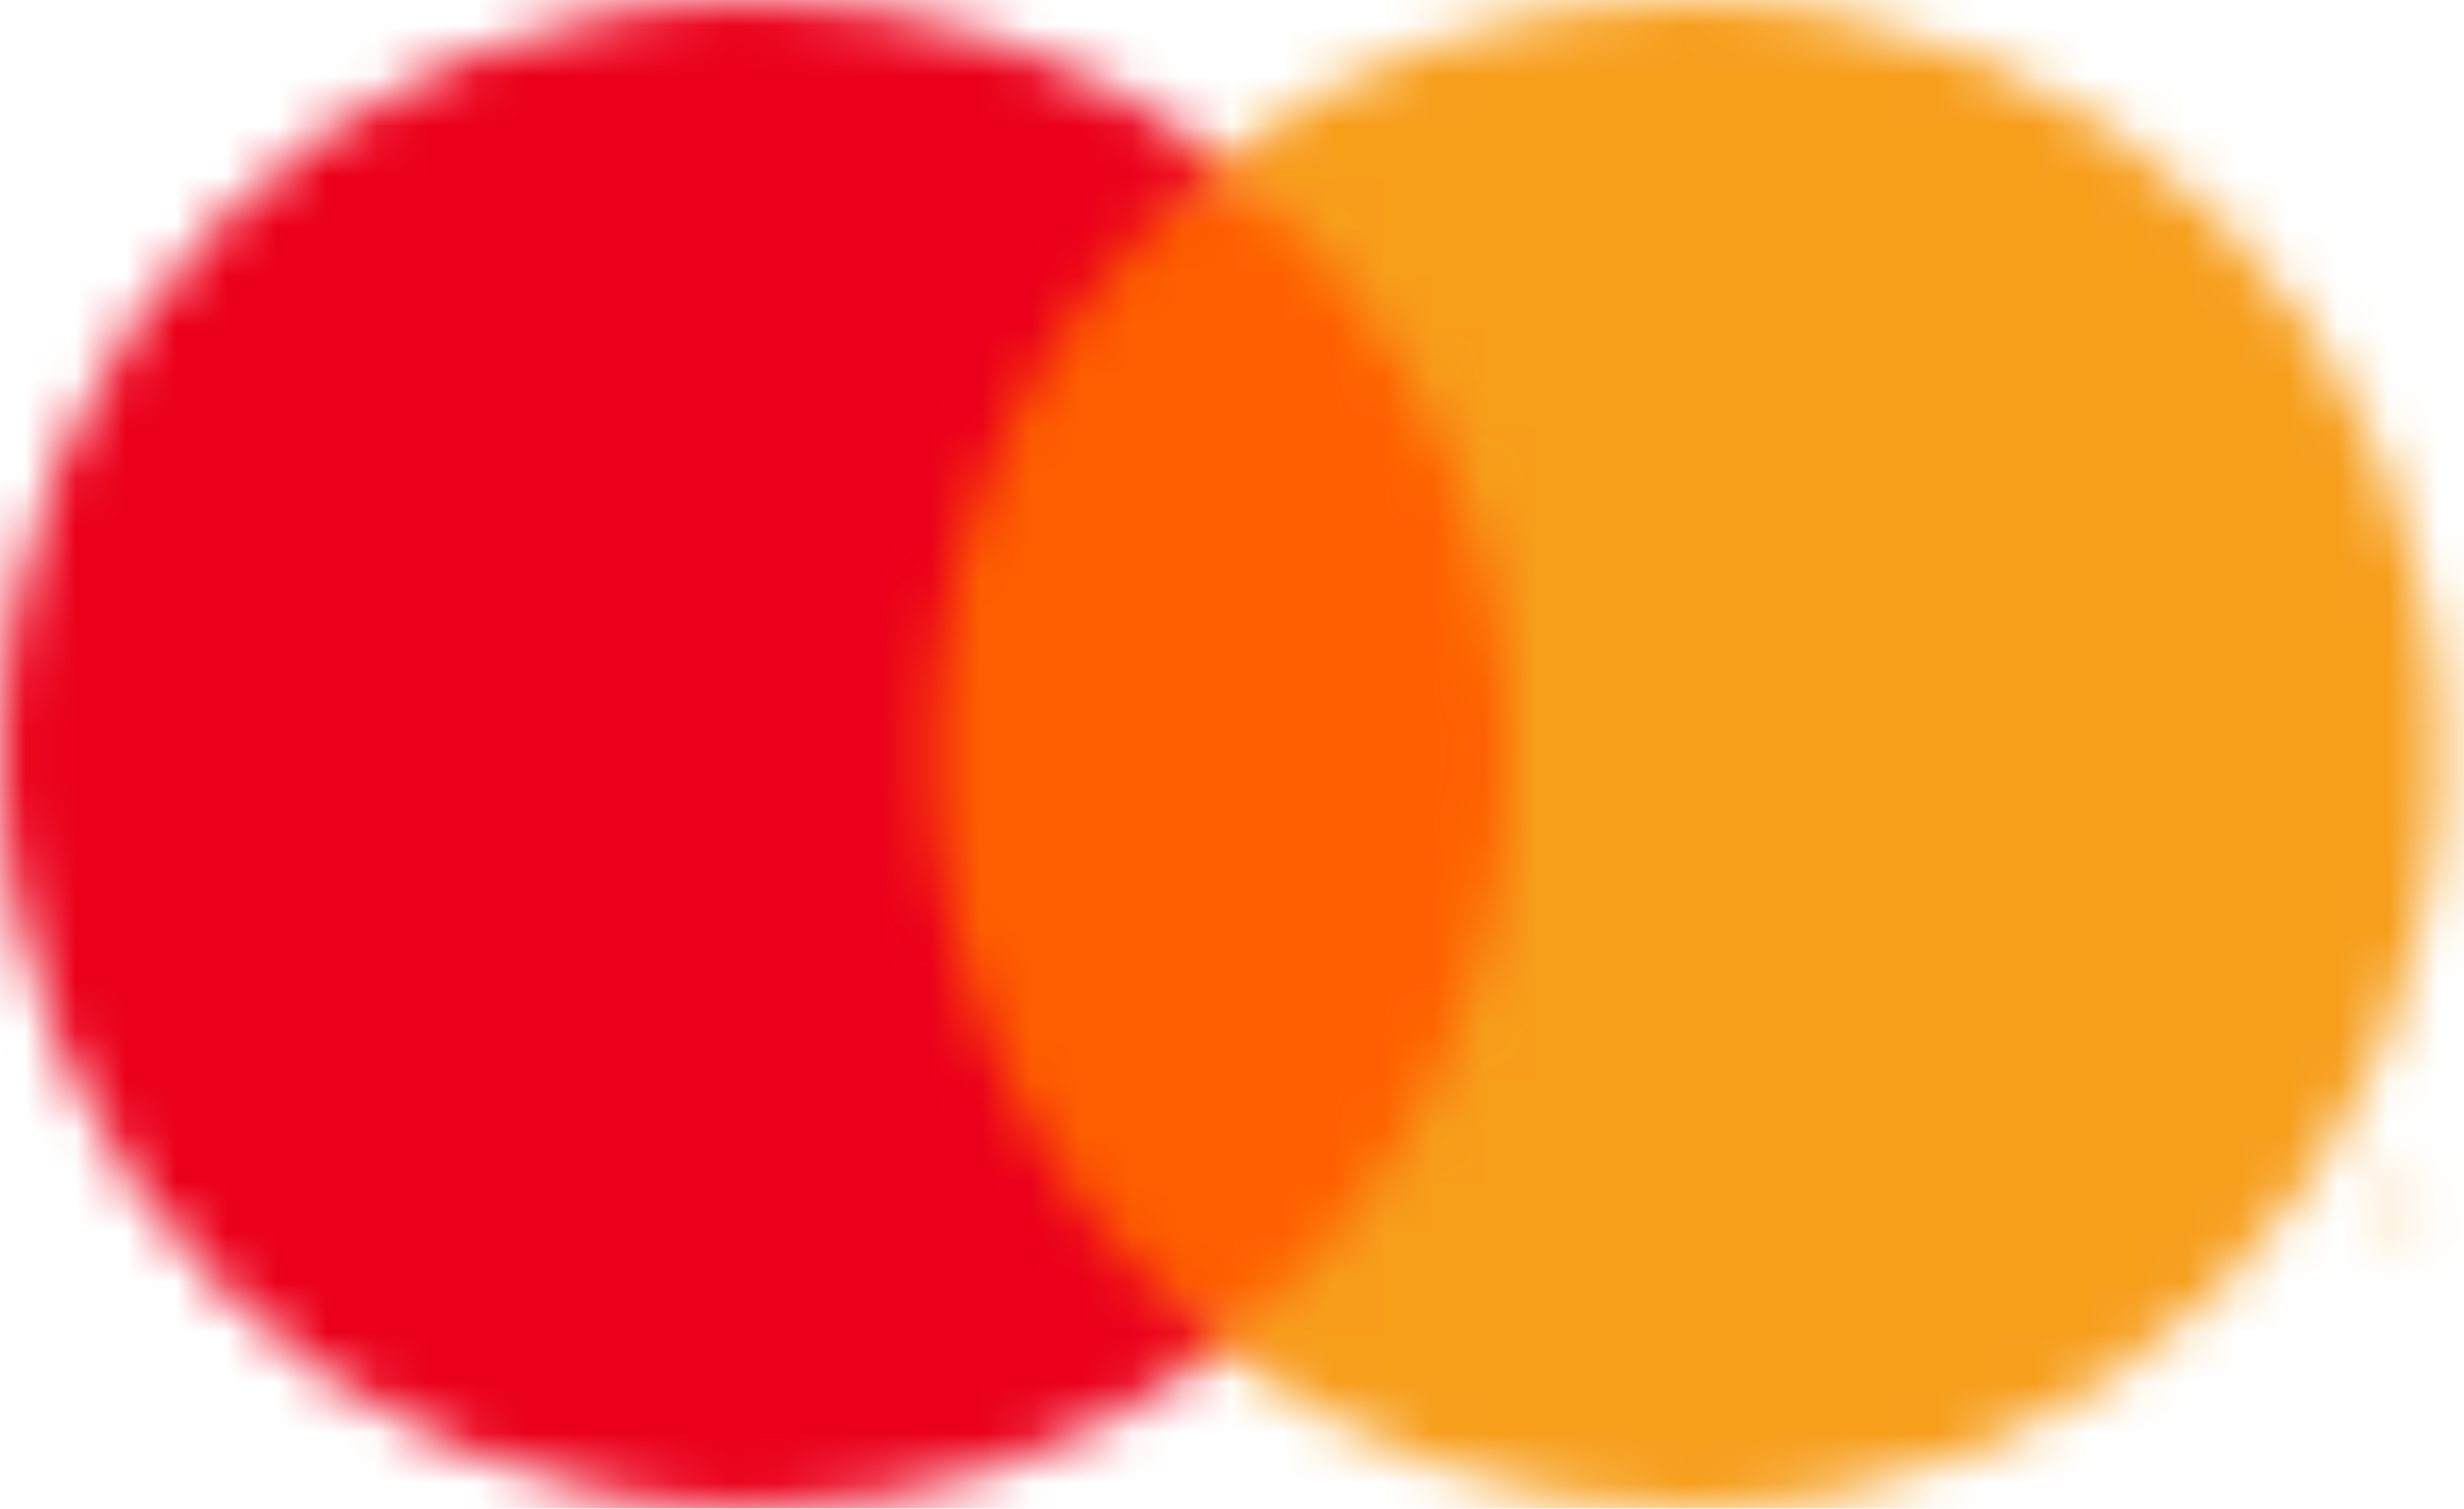
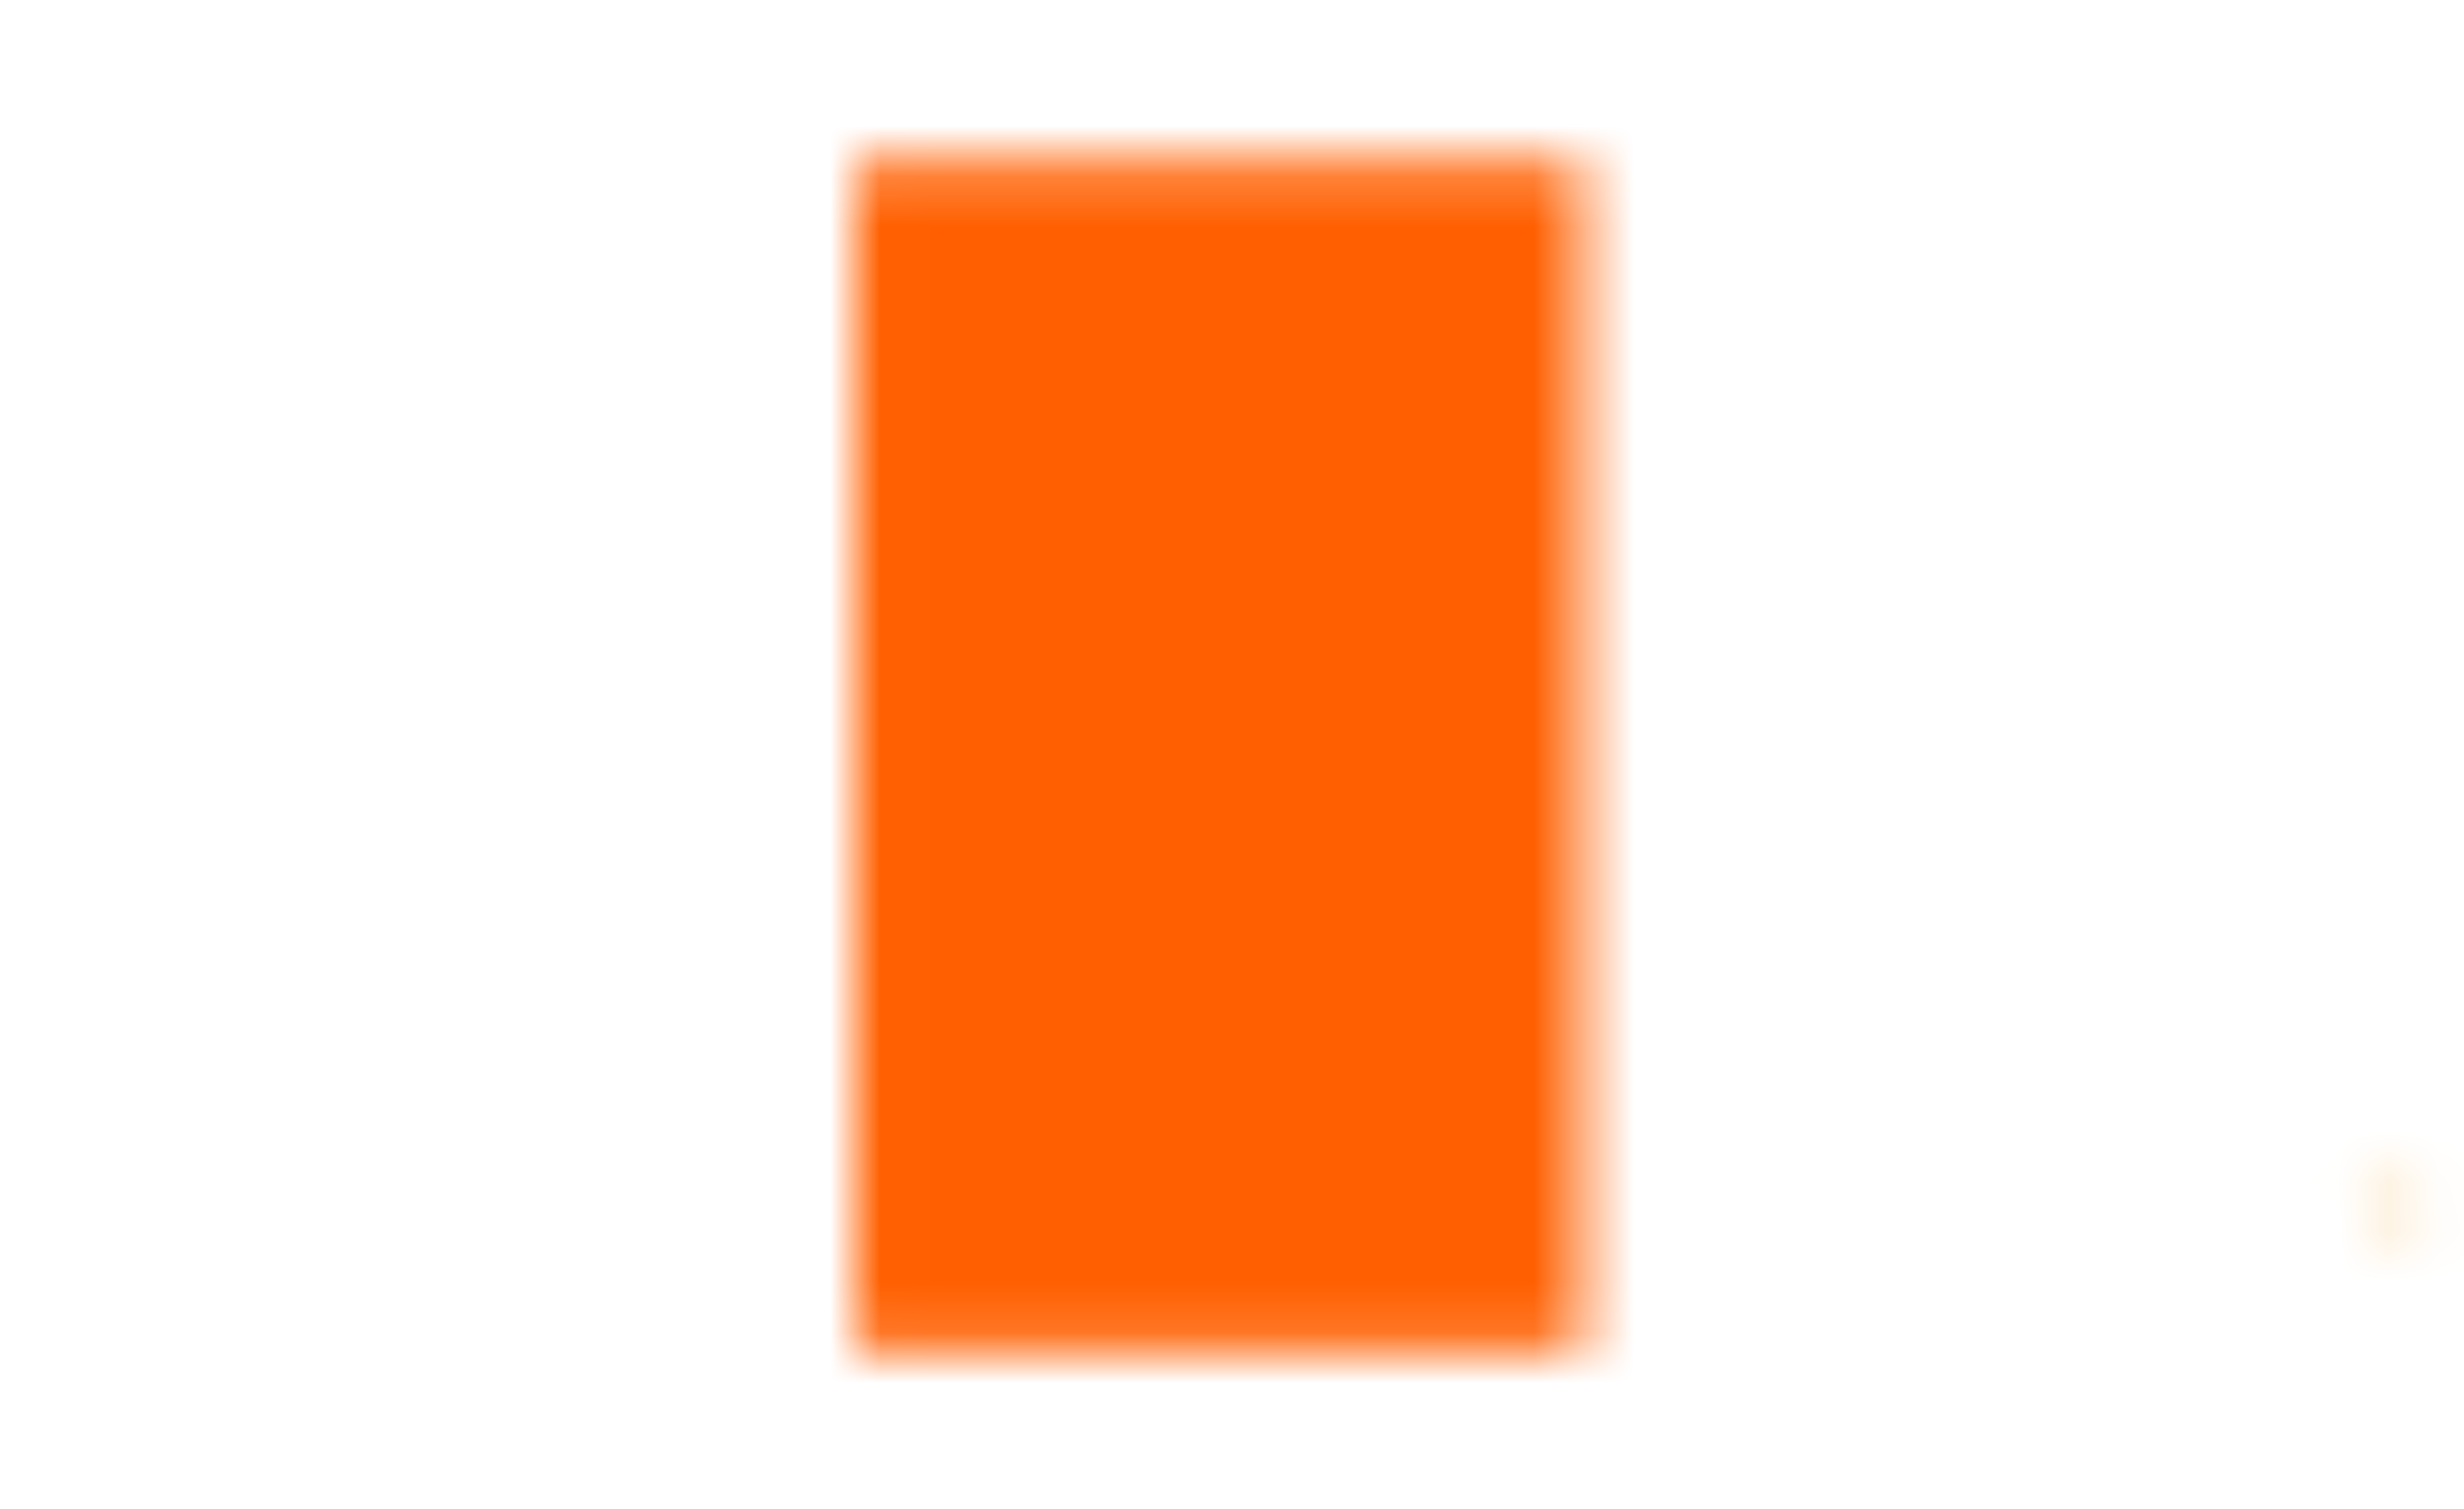
<svg xmlns="http://www.w3.org/2000/svg" width="49" height="30" viewBox="0 0 49 30" fill="none">
  <mask id="mask0_3574_5219" style="mask-type:luminance" maskUnits="userSpaceOnUse" x="17" y="3" width="15" height="24">
-     <path d="M31.473 3.217H17.009V26.855H31.473V3.217Z" fill="white" />
+     <path d="M31.473 3.217H17.009V26.855H31.473Z" fill="white" />
  </mask>
  <g mask="url(#mask0_3574_5219)">
    <path d="M34.821 -0.132H13.661V30.203H34.821V-0.132Z" fill="#FF5F00" />
  </g>
  <mask id="mask1_3574_5219" style="mask-type:luminance" maskUnits="userSpaceOnUse" x="0" y="0" width="25" height="30">
-     <path d="M18.549 15C18.549 10.179 20.826 5.96 24.308 3.214C21.763 1.205 18.549 0 15 0C6.696 0 0 6.696 0 15C0 23.304 6.696 30 15 30C18.482 30 21.696 28.795 24.308 26.786C20.759 24.04 18.549 19.755 18.549 15Z" fill="white" />
-   </mask>
+     </mask>
  <g mask="url(#mask1_3574_5219)">
-     <path d="M27.589 -3.348H-3.416V33.416H27.589V-3.348Z" fill="#EB001B" />
-   </g>
+     </g>
  <mask id="mask2_3574_5219" style="mask-type:luminance" maskUnits="userSpaceOnUse" x="46" y="23" width="3" height="2">
    <path d="M47.143 24.308V23.839H47.344V23.772H46.875V23.839H47.076L47.143 24.308ZM48.08 24.308V23.705H47.946L47.745 24.107L47.545 23.705H47.411V24.308H47.545V23.839L47.679 24.241H47.812L47.946 23.839V24.308H48.08Z" fill="white" />
  </mask>
  <g mask="url(#mask2_3574_5219)">
    <path d="M51.428 20.357H43.459V27.657H51.428V20.357Z" fill="#F79E1B" />
  </g>
  <mask id="mask3_3574_5219" style="mask-type:luminance" maskUnits="userSpaceOnUse" x="24" y="0" width="25" height="30">
    <path d="M48.549 15C48.549 23.304 41.852 30 33.549 30C30.067 30 26.852 28.795 24.241 26.786C27.723 24.04 30 19.755 30 15C30 10.179 27.723 5.96 24.241 3.214C26.785 1.205 30 0 33.549 0C41.852 0 48.549 6.696 48.549 15Z" fill="white" />
  </mask>
  <g mask="url(#mask3_3574_5219)">
-     <path d="M51.898 -3.348H20.893V33.416H51.898V-3.348Z" fill="#F79E1B" />
-   </g>
+     </g>
</svg>